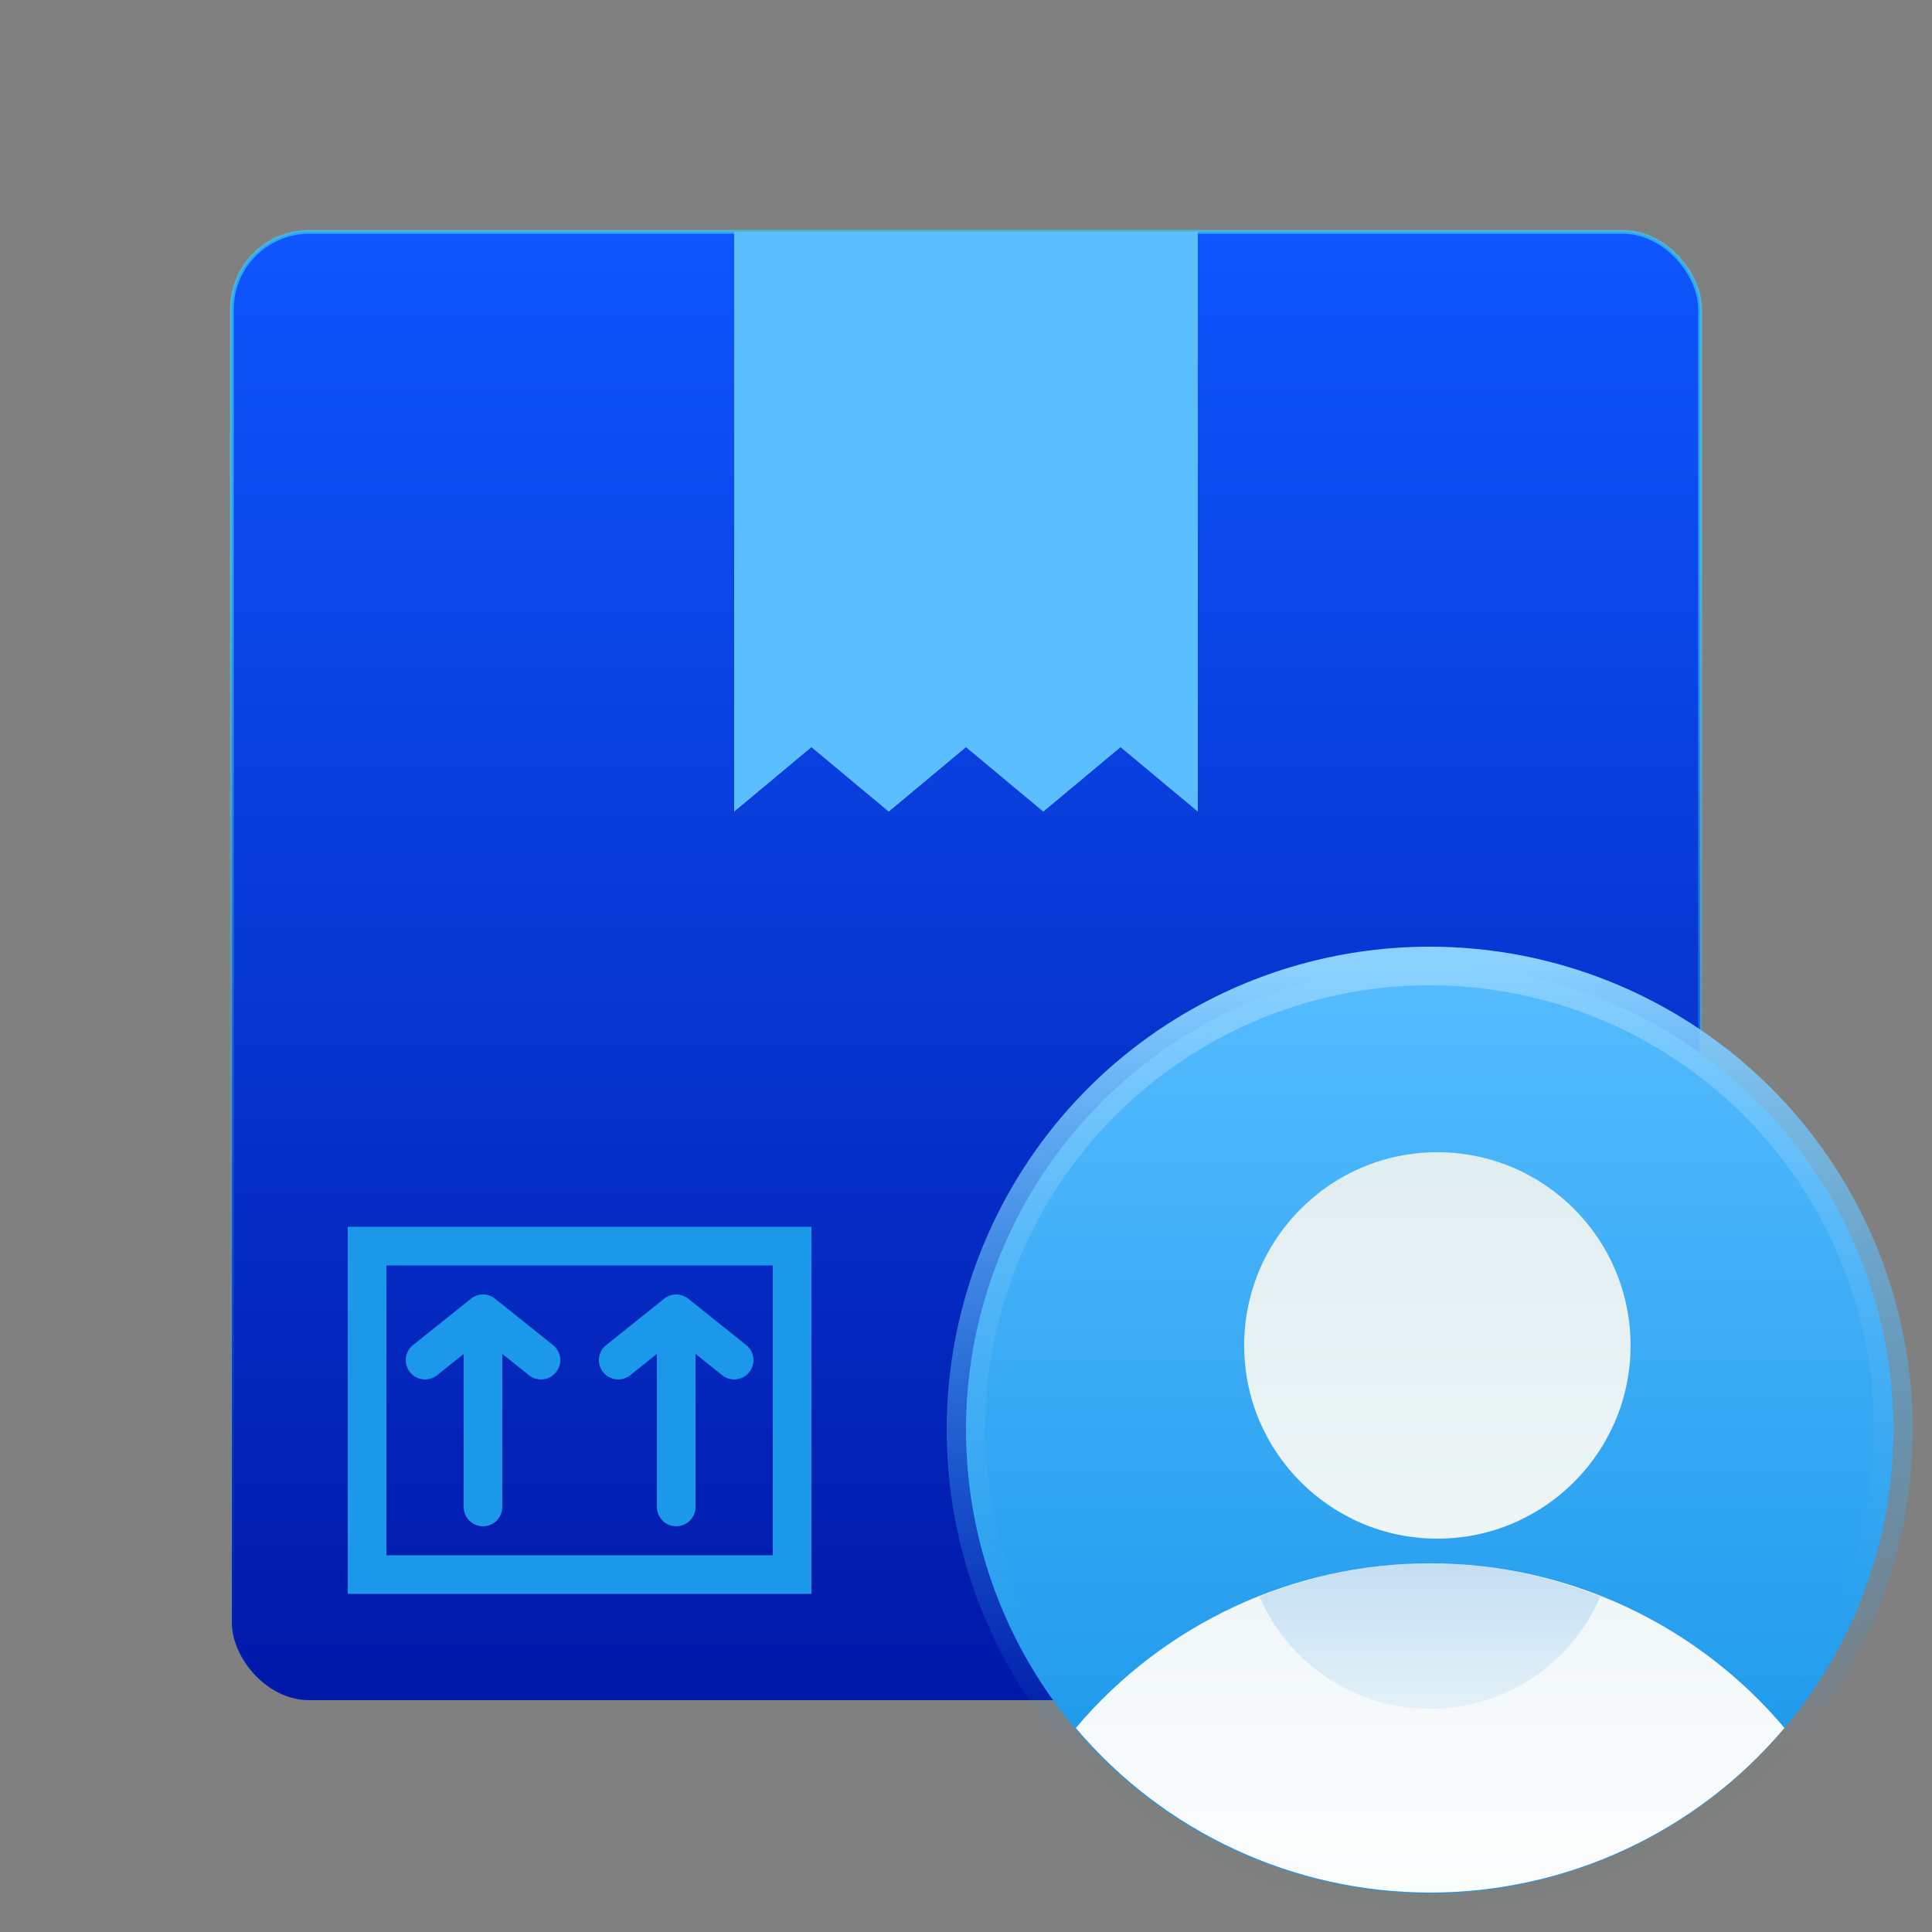
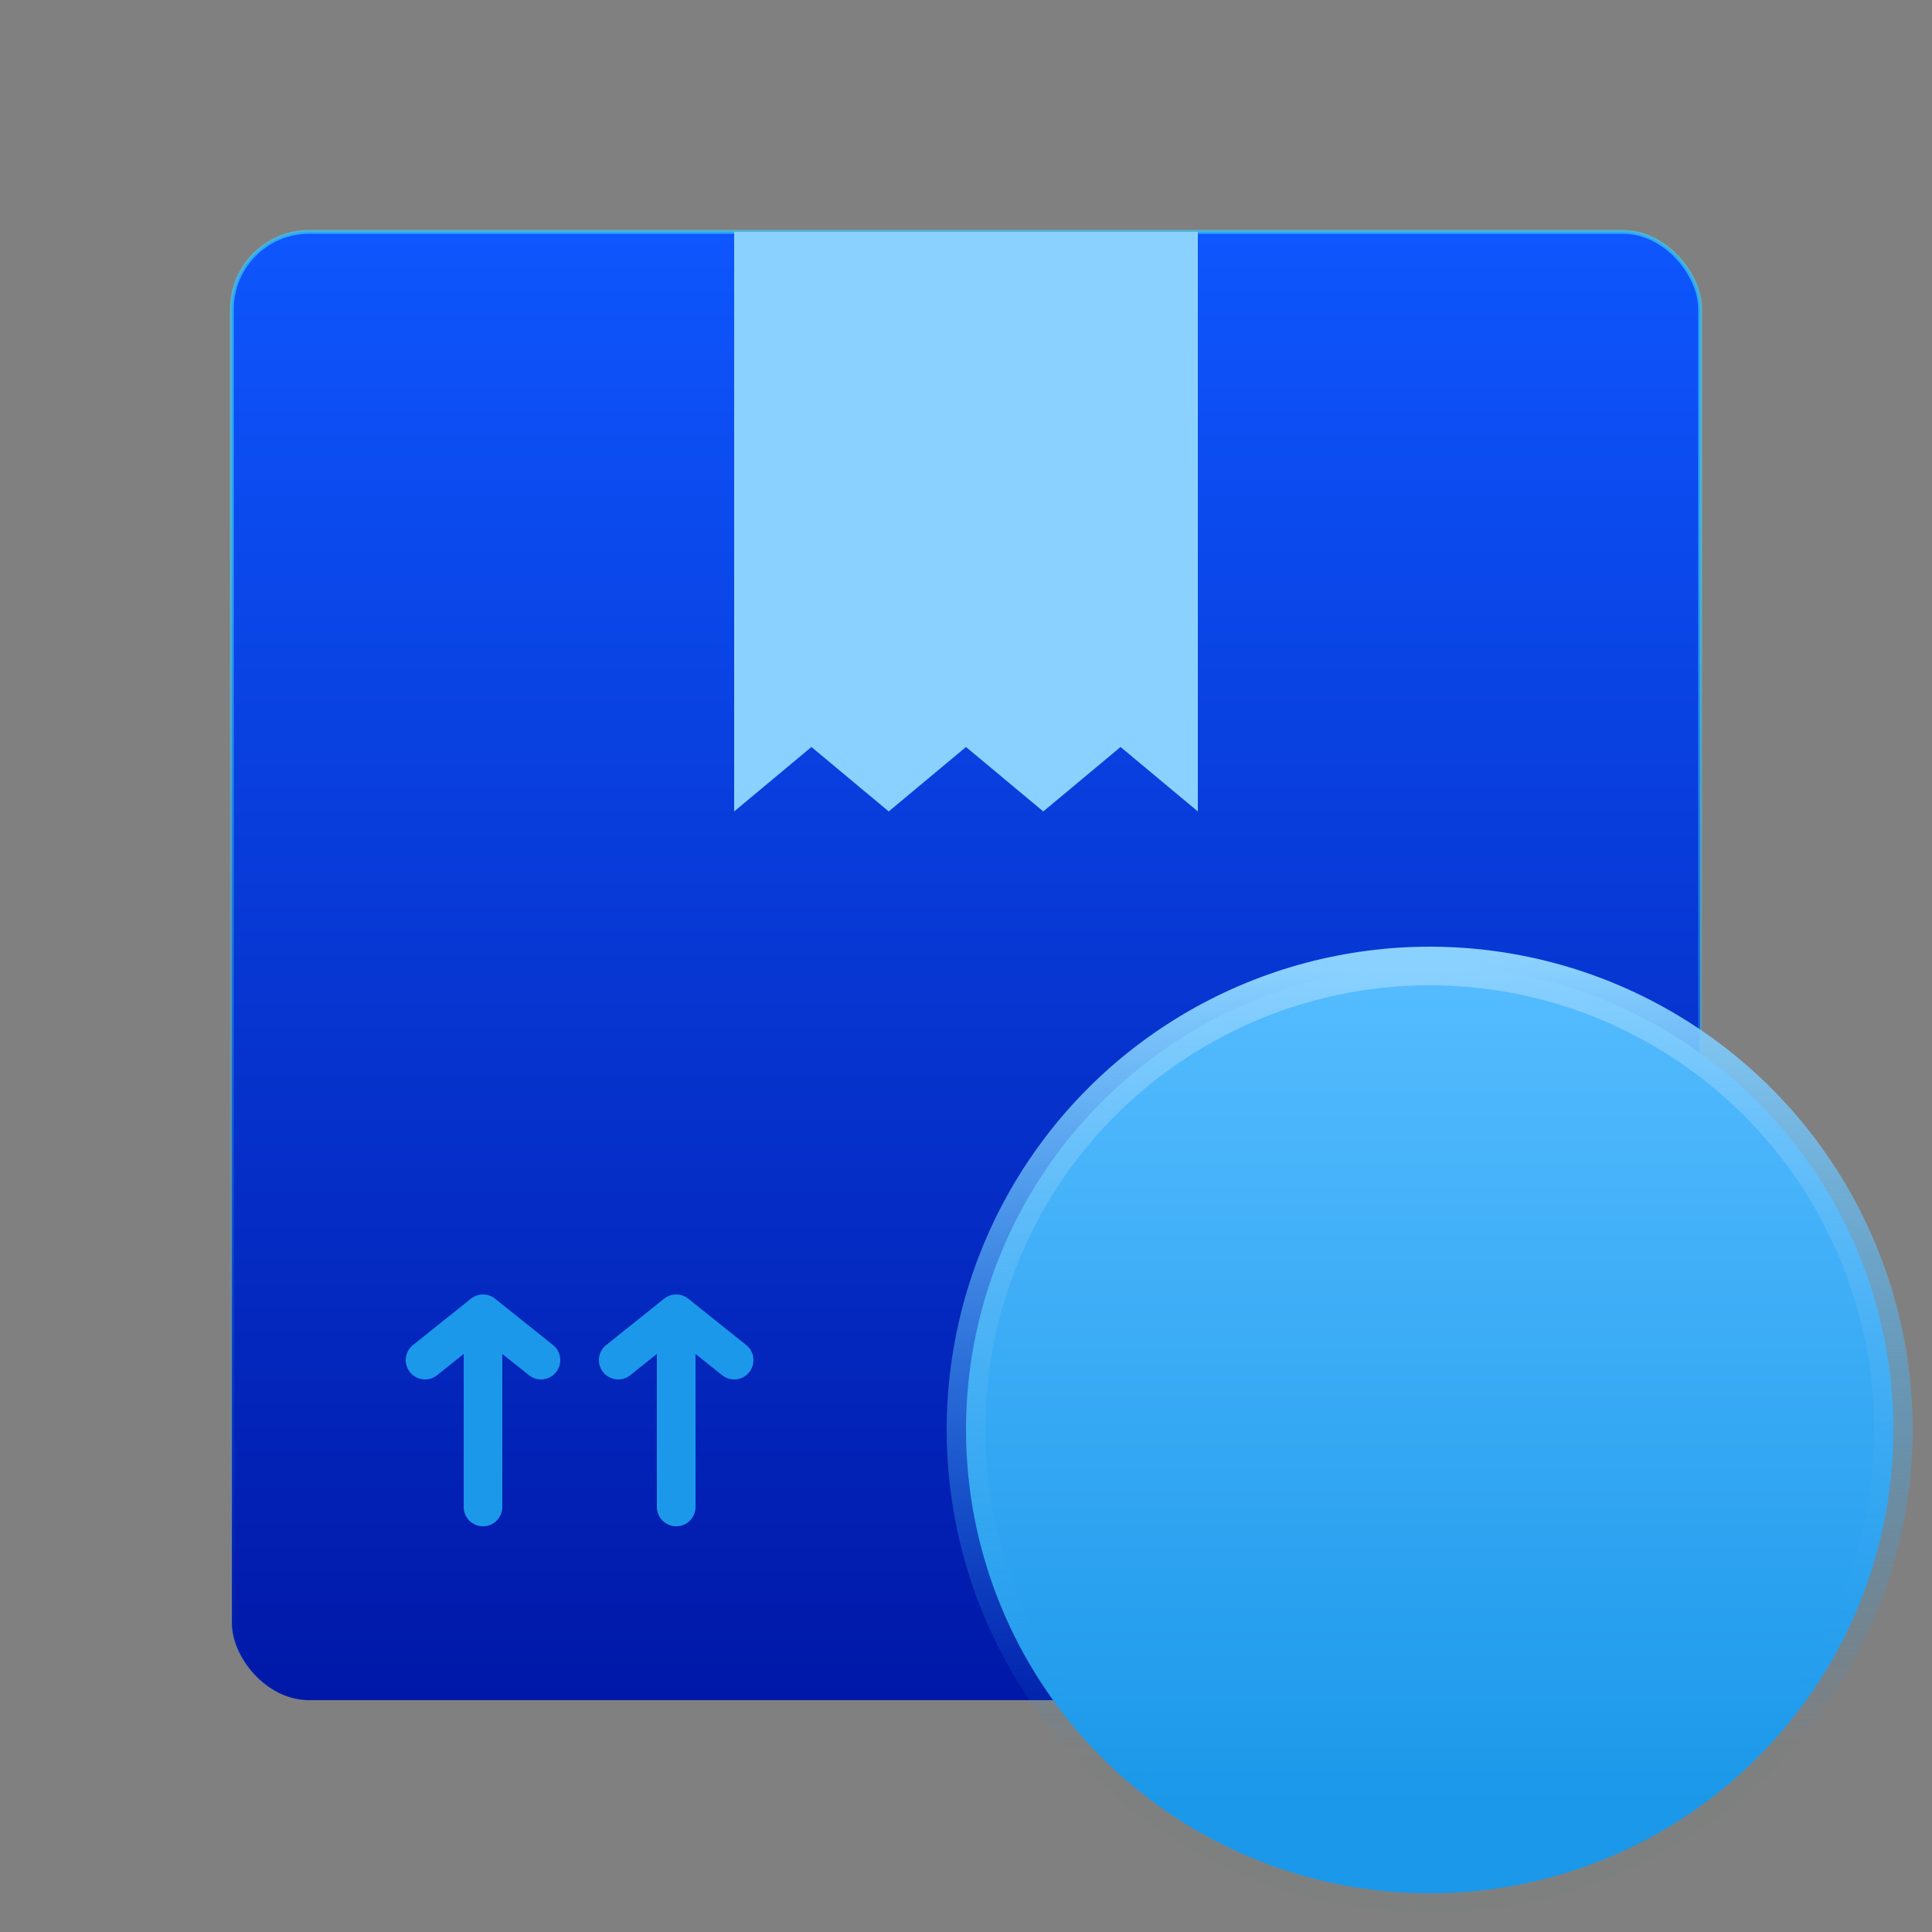
<svg xmlns="http://www.w3.org/2000/svg" width="50" height="50" viewBox="0 0 50 50" fill="none">
  <rect x="0" y="0" width="50" height="50" fill="#808080" stroke="none" />
  <rect x="6" y="6" width="38" height="38" rx="2" fill="url(#paint0_linear_383_169709)" stroke="url(#paint1_linear_383_169709)" stroke-width="0.101" />
-   <rect x="9.5" y="32.25" width="11" height="8.5" stroke="#1B98EA" />
  <path d="M31 6H19V21L21 19.332L23 21L25 19.332L27 21L29 19.332L31 21L31 6Z" fill="#8BD1FF" />
-   <path d="M31 6H19V21L21 19.332L23 21L25 19.332L27 21L29 19.332L31 21L31 6Z" fill="#5ABEFF" />
  <circle cx="37" cy="37" r="12" fill="url(#paint2_linear_383_169709)" stroke="url(#paint3_linear_383_169709)" />
-   <path d="M37.002 40.459C33.47 40.462 30.12 42.02 27.842 44.719C30.122 47.42 33.477 48.979 37.012 48.979C40.547 48.979 43.902 47.42 46.182 44.719C43.9 42.015 40.54 40.456 37.002 40.459Z" fill="url(#paint4_linear_383_169709)" />
-   <path d="M36.996 40.459C35.488 40.467 33.995 40.758 32.596 41.319C33.353 43.081 35.087 44.224 37.006 44.224C38.924 44.224 40.658 43.081 41.416 41.319C40.01 40.756 38.51 40.464 36.996 40.459Z" fill="url(#paint5_linear_383_169709)" />
-   <circle cx="37.199" cy="34.82" r="5" fill="url(#paint6_linear_383_169709)" />
  <path fill-rule="evenodd" clip-rule="evenodd" d="M17.188 33.61C17.37 33.464 17.63 33.464 17.812 33.61L19.312 34.81C19.528 34.982 19.563 35.297 19.39 35.512C19.218 35.728 18.903 35.763 18.688 35.59L18 35.04V39C18 39.276 17.776 39.5 17.5 39.5C17.224 39.5 17 39.276 17 39V35.04L16.312 35.59C16.097 35.763 15.782 35.728 15.61 35.512C15.437 35.297 15.472 34.982 15.688 34.81L17.188 33.61Z" fill="#1B98EA" />
  <path fill-rule="evenodd" clip-rule="evenodd" d="M12.188 33.61C12.37 33.464 12.63 33.464 12.812 33.61L14.312 34.81C14.528 34.982 14.563 35.297 14.39 35.512C14.218 35.728 13.903 35.763 13.688 35.59L13 35.04V39C13 39.276 12.776 39.5 12.5 39.5C12.224 39.5 12 39.276 12 39V35.04L11.312 35.59C11.097 35.763 10.782 35.728 10.61 35.512C10.437 35.297 10.472 34.982 10.688 34.81L12.188 33.61Z" fill="#1B98EA" />
  <defs>
    <linearGradient id="paint0_linear_383_169709" x1="-8.595" y1="6" x2="-8.595" y2="44" gradientUnits="userSpaceOnUse">
      <stop stop-color="#0E56FE" />
      <stop offset="1" stop-color="#0018A8" />
    </linearGradient>
    <linearGradient id="paint1_linear_383_169709" x1="10.228" y1="14.457" x2="10.228" y2="44" gradientUnits="userSpaceOnUse">
      <stop stop-color="#3AC9F6" stop-opacity="0.696" />
      <stop offset="1" stop-color="#1B98EA" stop-opacity="0.01" />
    </linearGradient>
    <linearGradient id="paint2_linear_383_169709" x1="26.122" y1="25" x2="26.122" y2="46.755" gradientUnits="userSpaceOnUse">
      <stop stop-color="#55BCFF" />
      <stop offset="1" stop-color="#1B98EA" />
    </linearGradient>
    <linearGradient id="paint3_linear_383_169709" x1="26.867" y1="25.256" x2="27.378" y2="45.52" gradientUnits="userSpaceOnUse">
      <stop stop-color="#8AD1FF" />
      <stop offset="1" stop-color="#1B98EA" stop-opacity="0.01" />
    </linearGradient>
    <linearGradient id="paint4_linear_383_169709" x1="110.837" y1="51.399" x2="110.837" y2="-17.201" gradientUnits="userSpaceOnUse">
      <stop stop-color="white" />
      <stop offset="0.52" stop-color="#CCE2E6" />
      <stop offset="1" stop-color="#8FA1BB" />
    </linearGradient>
    <linearGradient id="paint5_linear_383_169709" x1="1.386" y1="15.908" x2="1.386" y2="46.316" gradientUnits="userSpaceOnUse">
      <stop stop-color="#0018A8" />
      <stop offset="1" stop-color="#1B98EA" stop-opacity="0.01" />
    </linearGradient>
    <linearGradient id="paint6_linear_383_169709" x1="72.928" y1="52.299" x2="72.928" y2="-19.159" gradientUnits="userSpaceOnUse">
      <stop stop-color="white" />
      <stop offset="0.52" stop-color="#CCE2E6" />
      <stop offset="1" stop-color="#8FA1BB" />
    </linearGradient>
  </defs>
</svg>